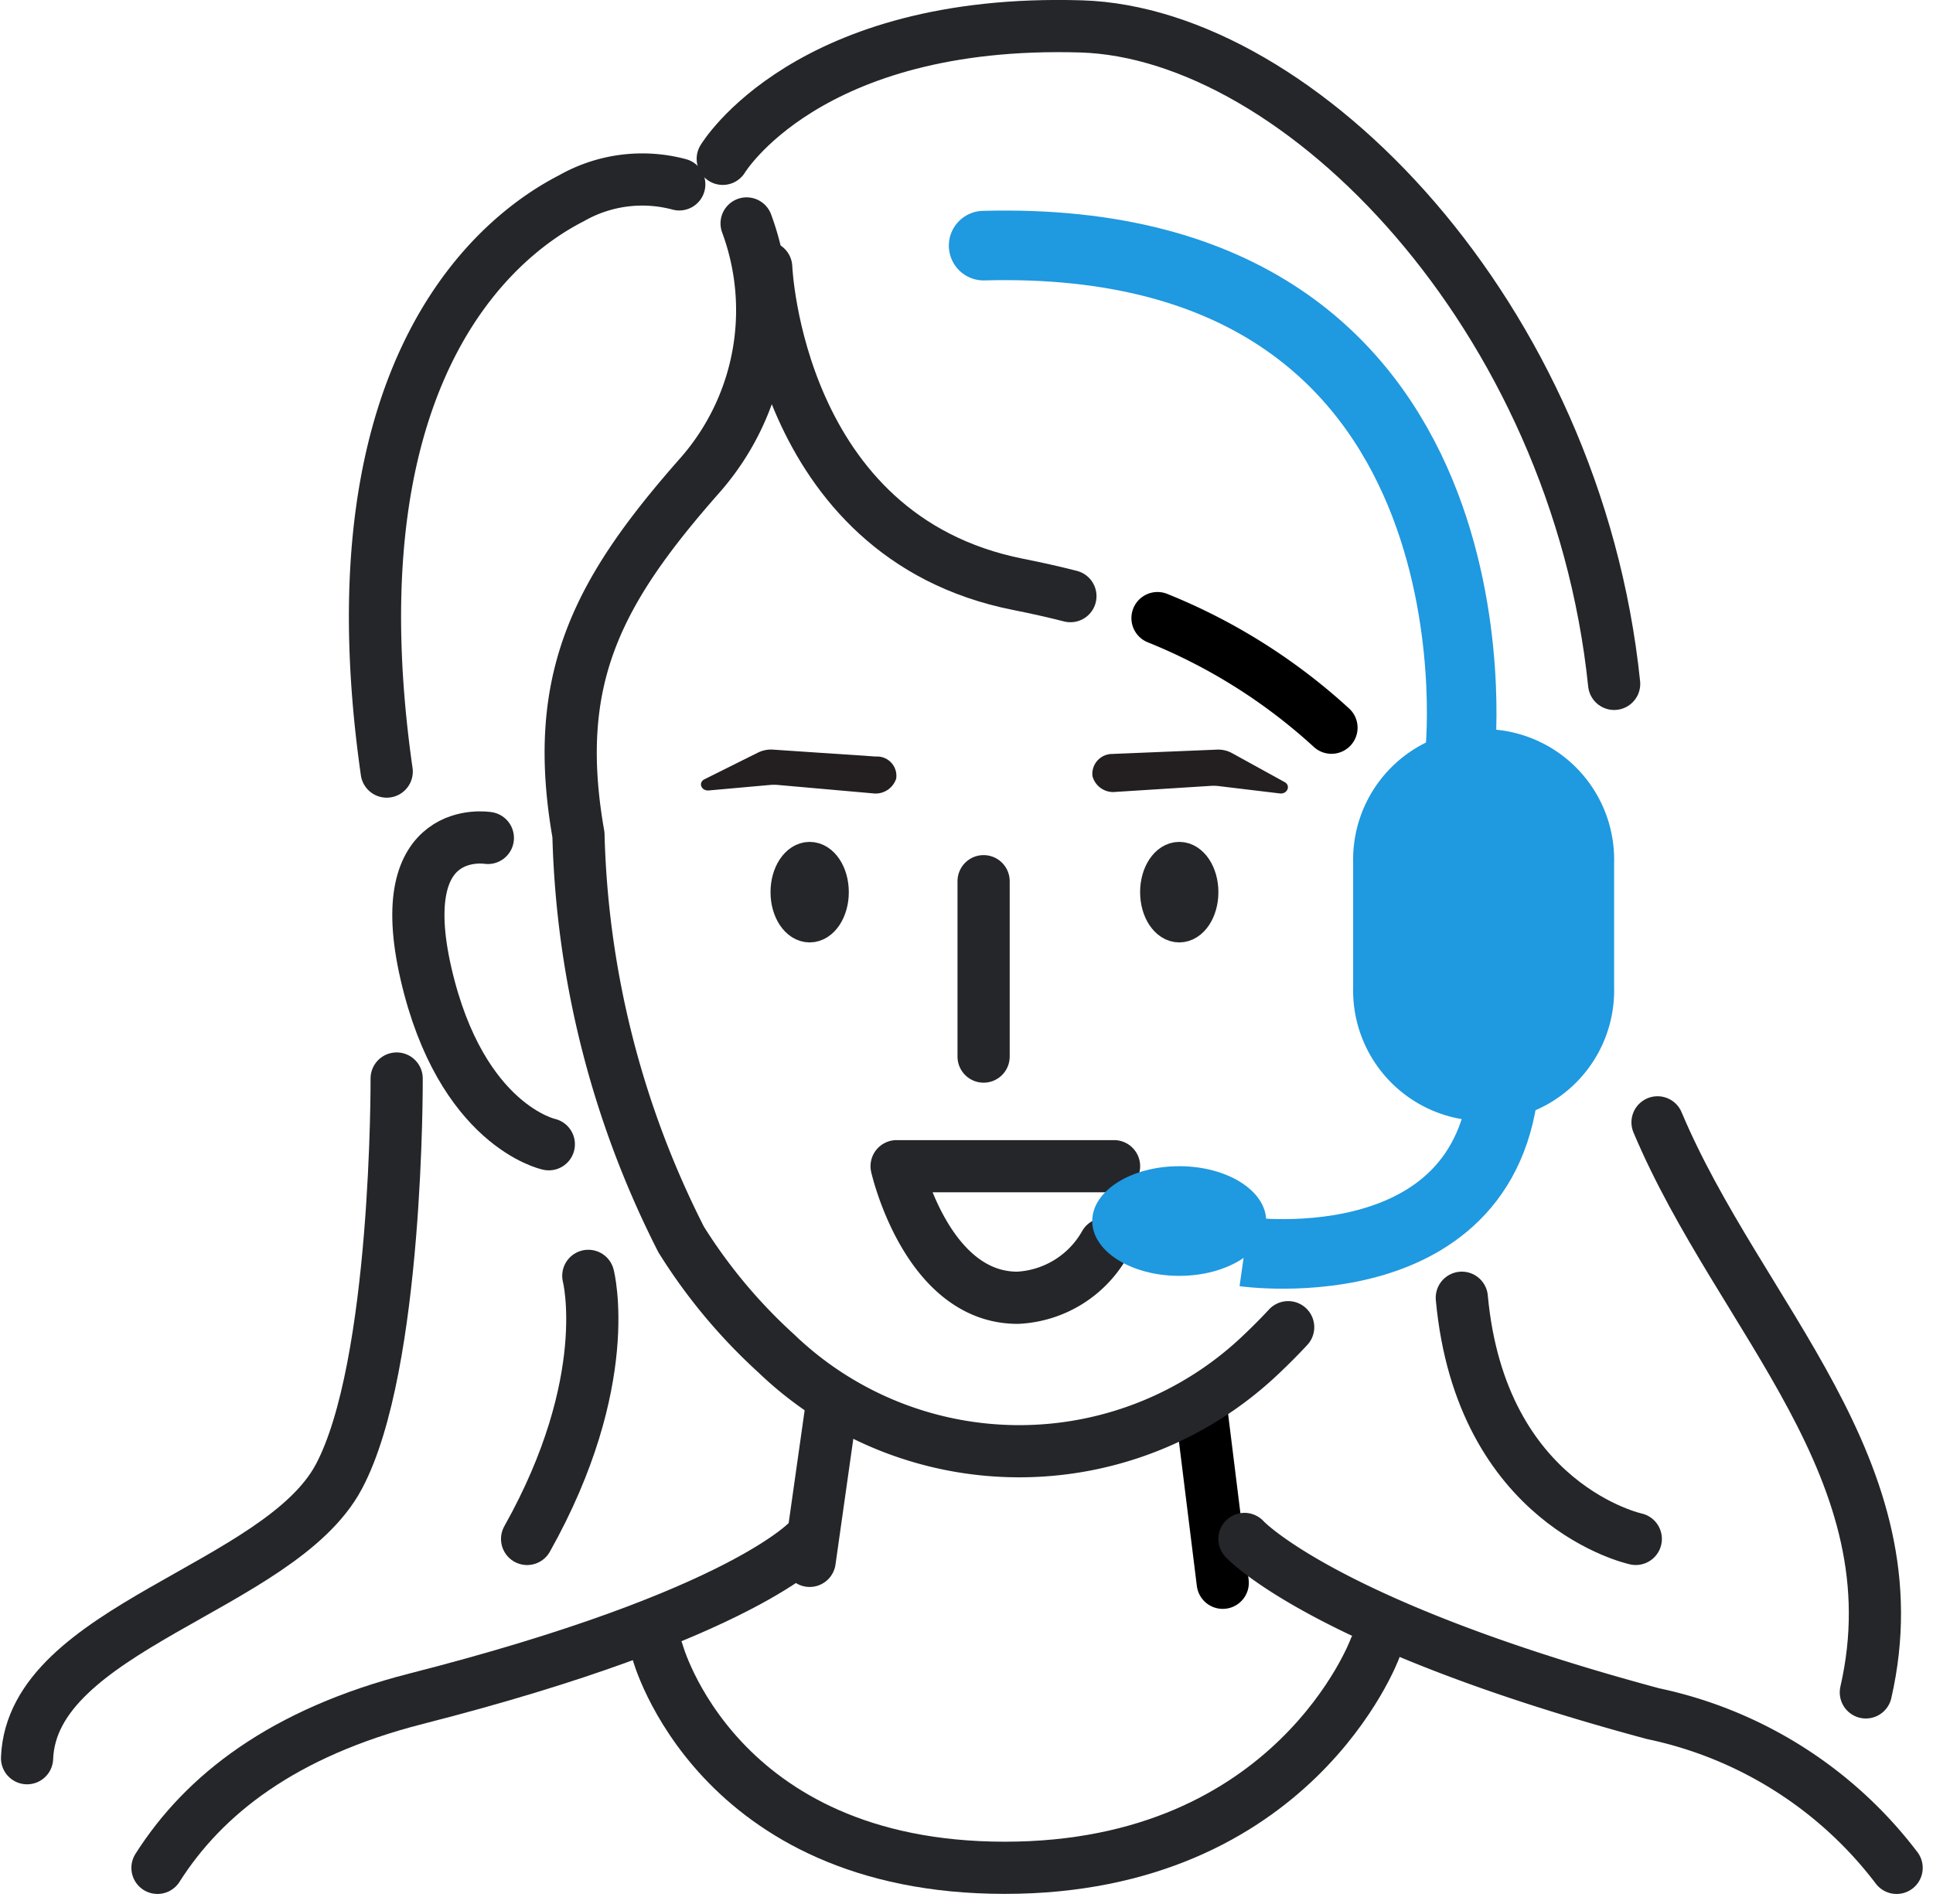
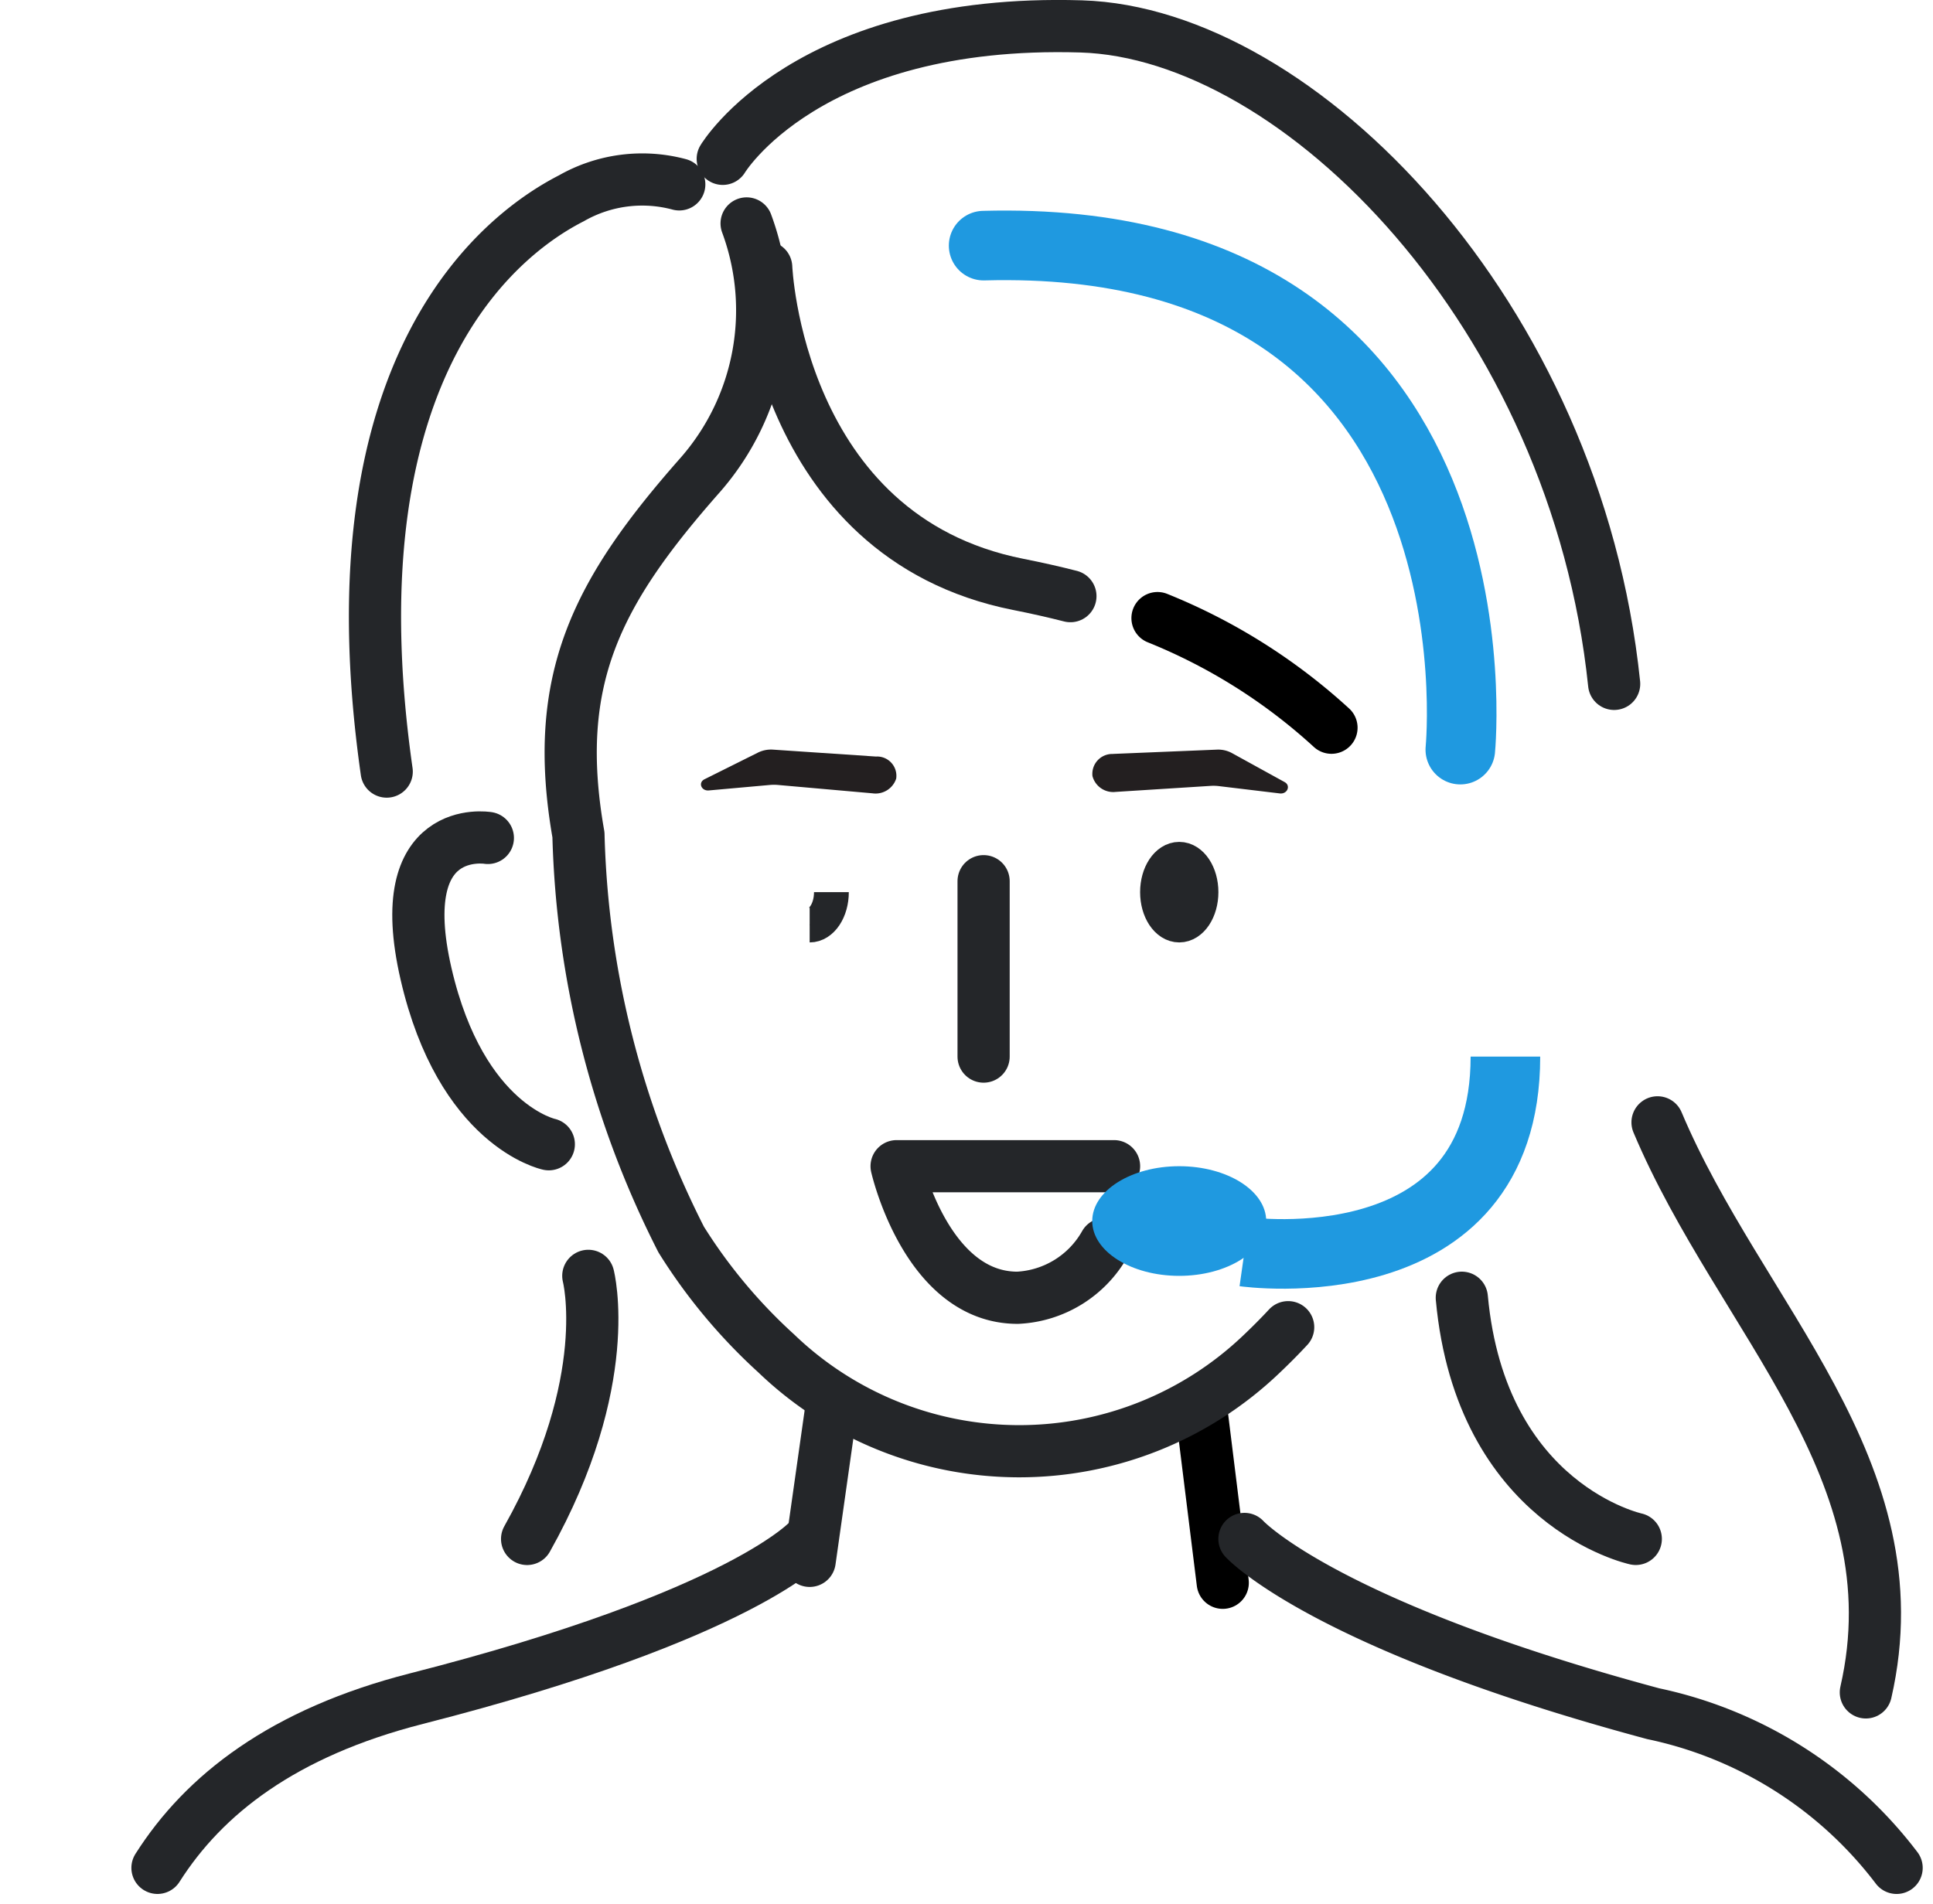
<svg xmlns="http://www.w3.org/2000/svg" width="55.555" height="54.738" viewBox="0 0 55.555 54.738">
  <g id="ADT_Expert_Icon" data-name="ADT Expert Icon" transform="translate(-6.814 -2.313)">
    <g id="UX-3033_New_Security_cameras" transform="translate(7.592 3.063)">
      <g id="Group-7" transform="translate(0 0)">
        <g id="Talk-to-an-expert" transform="translate(0 0)">
          <line id="Stroke-6" x1="0.625" y1="5.042" transform="translate(33.739 39.707)" fill="none" stroke="#000" stroke-linecap="round" stroke-linejoin="round" stroke-width="1.5" />
          <line id="Stroke-8" x1="0.625" y2="4.412" transform="translate(22.492 39.707)" fill="none" stroke="#242629" stroke-linecap="round" stroke-linejoin="round" stroke-width="1.5" />
          <path id="Stroke-10" d="M25.007,40.225s-2.521-.529-3.529-4.9,1.777-3.905,1.777-3.905" transform="translate(-10.012 -8.082)" fill="none" stroke="#242629" stroke-linecap="round" stroke-linejoin="round" stroke-width="1.5" />
          <path id="Stroke-12" d="M50.109,55.91s2.248,2.469,11.75,5.024a11.844,11.844,0,0,1,6.993,4.431" transform="translate(-15.121 -12.421)" fill="none" stroke="#242629" stroke-linecap="round" stroke-linejoin="round" stroke-width="1.5" />
          <path id="Stroke-14" d="M30.891,55.91s-1.837,2.174-11.3,4.59c-3.839.98-6.112,2.765-7.444,4.865" transform="translate(-8.399 -12.421)" fill="none" stroke="#242629" stroke-linecap="round" stroke-linejoin="round" stroke-width="1.5" />
          <path id="Stroke-16" d="M31.633,9.957A7.184,7.184,0,0,1,30.3,17.187c-2.969,3.364-4.285,5.878-3.5,10.344a27.157,27.157,0,0,0,2.952,11.634,15.553,15.553,0,0,0,2.734,3.276,10.077,10.077,0,0,0,13.939.023c.269-.255.528-.515.772-.778" transform="translate(-10.953 -4.284)" fill="none" stroke="#242629" stroke-linecap="round" stroke-linejoin="round" stroke-width="1.5" />
          <path id="Stroke-18" d="M62.7,54.418s-4.45-.953-5-6.933" transform="translate(-16.465 -10.93)" fill="none" stroke="#242629" stroke-linecap="round" stroke-linejoin="round" stroke-width="1.5" />
          <path id="Stroke-20" d="M64.535,41.358c2.368,5.624,7.453,9.993,5.987,16.387" transform="translate(-17.675 -9.845)" fill="none" stroke="#242629" stroke-linecap="round" stroke-linejoin="round" stroke-width="1.5" />
          <path id="Stroke-22" d="M31.888,6.88s2.418-4.043,10.3-3.807c6.277.189,14.223,8.308,15.319,18.9" transform="translate(-11.894 -3.064)" fill="none" stroke="#242629" stroke-linecap="round" stroke-linejoin="round" stroke-width="1.5" />
          <path id="Stroke-24" d="M28.487,8.563a4.108,4.108,0,0,0-3.1.4c-1.762.9-7.015,4.52-5.308,16.48" transform="translate(-9.743 -4.013)" fill="none" stroke="#242629" stroke-linecap="round" stroke-linejoin="round" stroke-width="1.5" />
          <path id="Stroke-26" d="M25.055,54.283c2.548-4.541,1.759-7.563,1.759-7.563" transform="translate(-10.684 -10.794)" fill="none" stroke="#242629" stroke-linecap="round" stroke-linejoin="round" stroke-width="1.5" />
          <path id="Stroke-28" d="M47.072,23.743a16.553,16.553,0,0,1,5,3.151" transform="translate(-14.583 -6.725)" fill="none" stroke="#000" stroke-linecap="round" stroke-linejoin="round" stroke-width="1.5" />
          <path id="Stroke-30" d="M33.406,11.488s.306,7.741,7.243,9.116q.793.157,1.5.338" transform="translate(-12.163 -4.555)" fill="none" stroke="#242629" stroke-linecap="round" stroke-linejoin="round" stroke-width="1.5" />
-           <path id="Stroke-32" d="M18.214,39.826s.043,8.263-1.666,11.454-8.814,4.339-8.956,8.085" transform="translate(-7.592 -9.573)" fill="none" stroke="#242629" stroke-linecap="round" stroke-linejoin="round" stroke-width="1.5" />
-           <path id="Stroke-34" d="M29.61,59.83s1.667,6.212,9.981,6.212,10.637-6.3,10.637-6.3" transform="translate(-11.491 -13.1)" fill="none" stroke="#242629" stroke-linecap="round" stroke-linejoin="round" stroke-width="1.5" />
-           <path id="Fill-38" d="M35.415,33.113c0,.522-.28.945-.625.945s-.625-.423-.625-.945.28-.945.625-.945.625.423.625.945" transform="translate(-12.298 -8.217)" fill="#242629" stroke="#242629" stroke-width="1" />
+           <path id="Fill-38" d="M35.415,33.113c0,.522-.28.945-.625.945" transform="translate(-12.298 -8.217)" fill="#242629" stroke="#242629" stroke-width="1" />
          <path id="Fill-40" d="M48.322,33.113c0,.522-.28.945-.625.945s-.625-.423-.625-.945.28-.945.625-.945.625.423.625.945" transform="translate(-14.583 -8.217)" fill="#242629" stroke="#242629" stroke-width="1" />
-           <path id="Fill-44" d="M53.905,35.039V31.45a3.751,3.751,0,1,1,7.5,0v3.589a3.751,3.751,0,1,1-7.5,0Z" transform="translate(-15.793 -7.403)" fill="#1f99e0" />
          <path id="Stroke-46" d="M50.109,44.671s7.5,1.066,7.5-5.61" transform="translate(-15.121 -9.438)" fill="none" stroke="#1f99e0" stroke-width="2" />
          <path id="Fill-48" d="M45.395,28.461l2.984-.123a.828.828,0,0,1,.431.1l1.511.832c.186.1.081.353-.138.327l-1.747-.21a1.3,1.3,0,0,0-.241-.007l-2.725.173A.617.617,0,0,1,44.8,29.1a.572.572,0,0,1,.591-.637" transform="translate(-14.18 -7.539)" fill="#231f20" />
          <path id="Fill-50" d="M36.173,28.538l-2.972-.2a.85.85,0,0,0-.434.085l-1.538.767c-.189.095-.093.341.126.321l1.75-.157a1.341,1.341,0,0,1,.241,0l2.712.24a.623.623,0,0,0,.681-.424.555.555,0,0,0-.566-.634" transform="translate(-11.76 -7.539)" fill="#231f20" />
          <path id="Stroke-52" d="M43.946,45.124a3.046,3.046,0,0,1-2.509,1.548c-2.62,0-3.476-3.782-3.476-3.782H44.21" transform="translate(-12.97 -10.116)" fill="none" stroke="#242629" stroke-linecap="round" stroke-linejoin="round" stroke-width="1.5" />
          <path id="Stroke-54" d="M54.7,25.219S56.182,10.32,41,10.731" transform="translate(-13.508 -4.42)" fill="none" stroke="#1f99e0" stroke-linecap="round" stroke-width="2" />
          <line id="Stroke-36" y2="5.042" transform="translate(27.491 24.581)" fill="none" stroke="#242629" stroke-linecap="round" stroke-linejoin="round" stroke-width="1.5" />
          <path id="Fill-42" d="M49.793,44.466c0,.87-1.119,1.576-2.5,1.576s-2.5-.706-2.5-1.576,1.119-1.576,2.5-1.576,2.5.706,2.5,1.576" transform="translate(-14.18 -10.116)" fill="#1f99e0" />
        </g>
      </g>
    </g>
  </g>
</svg>